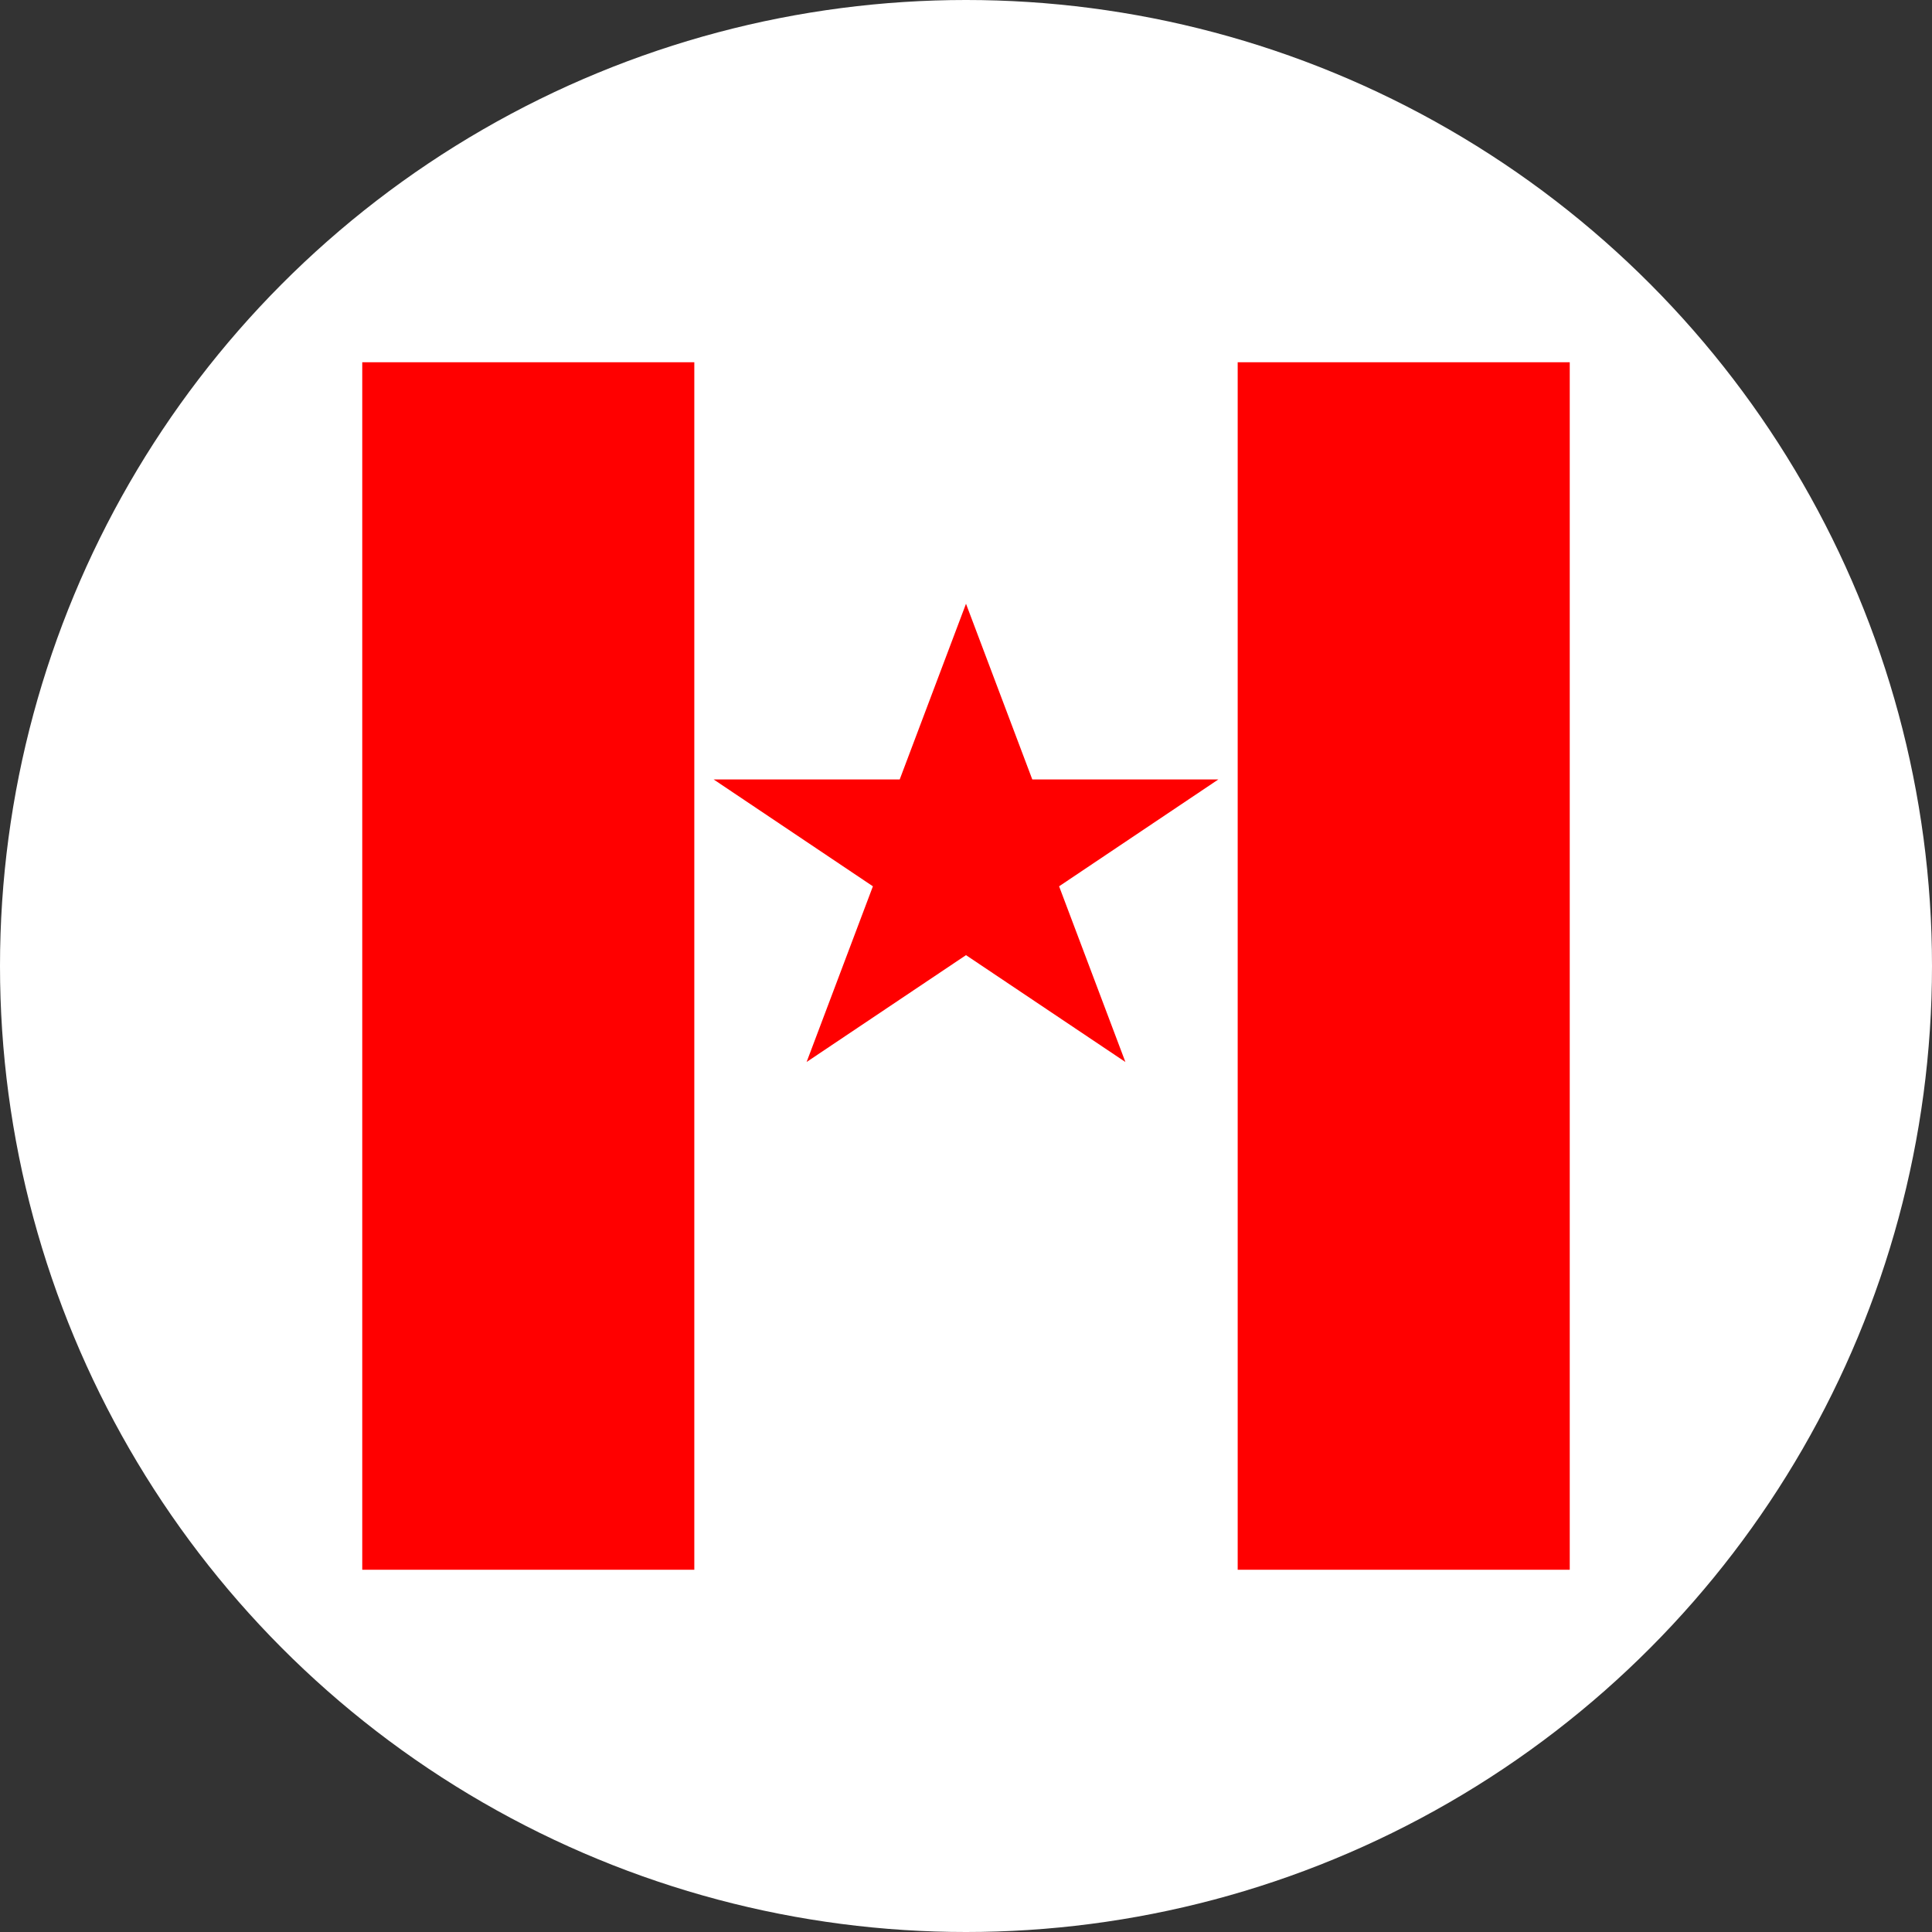
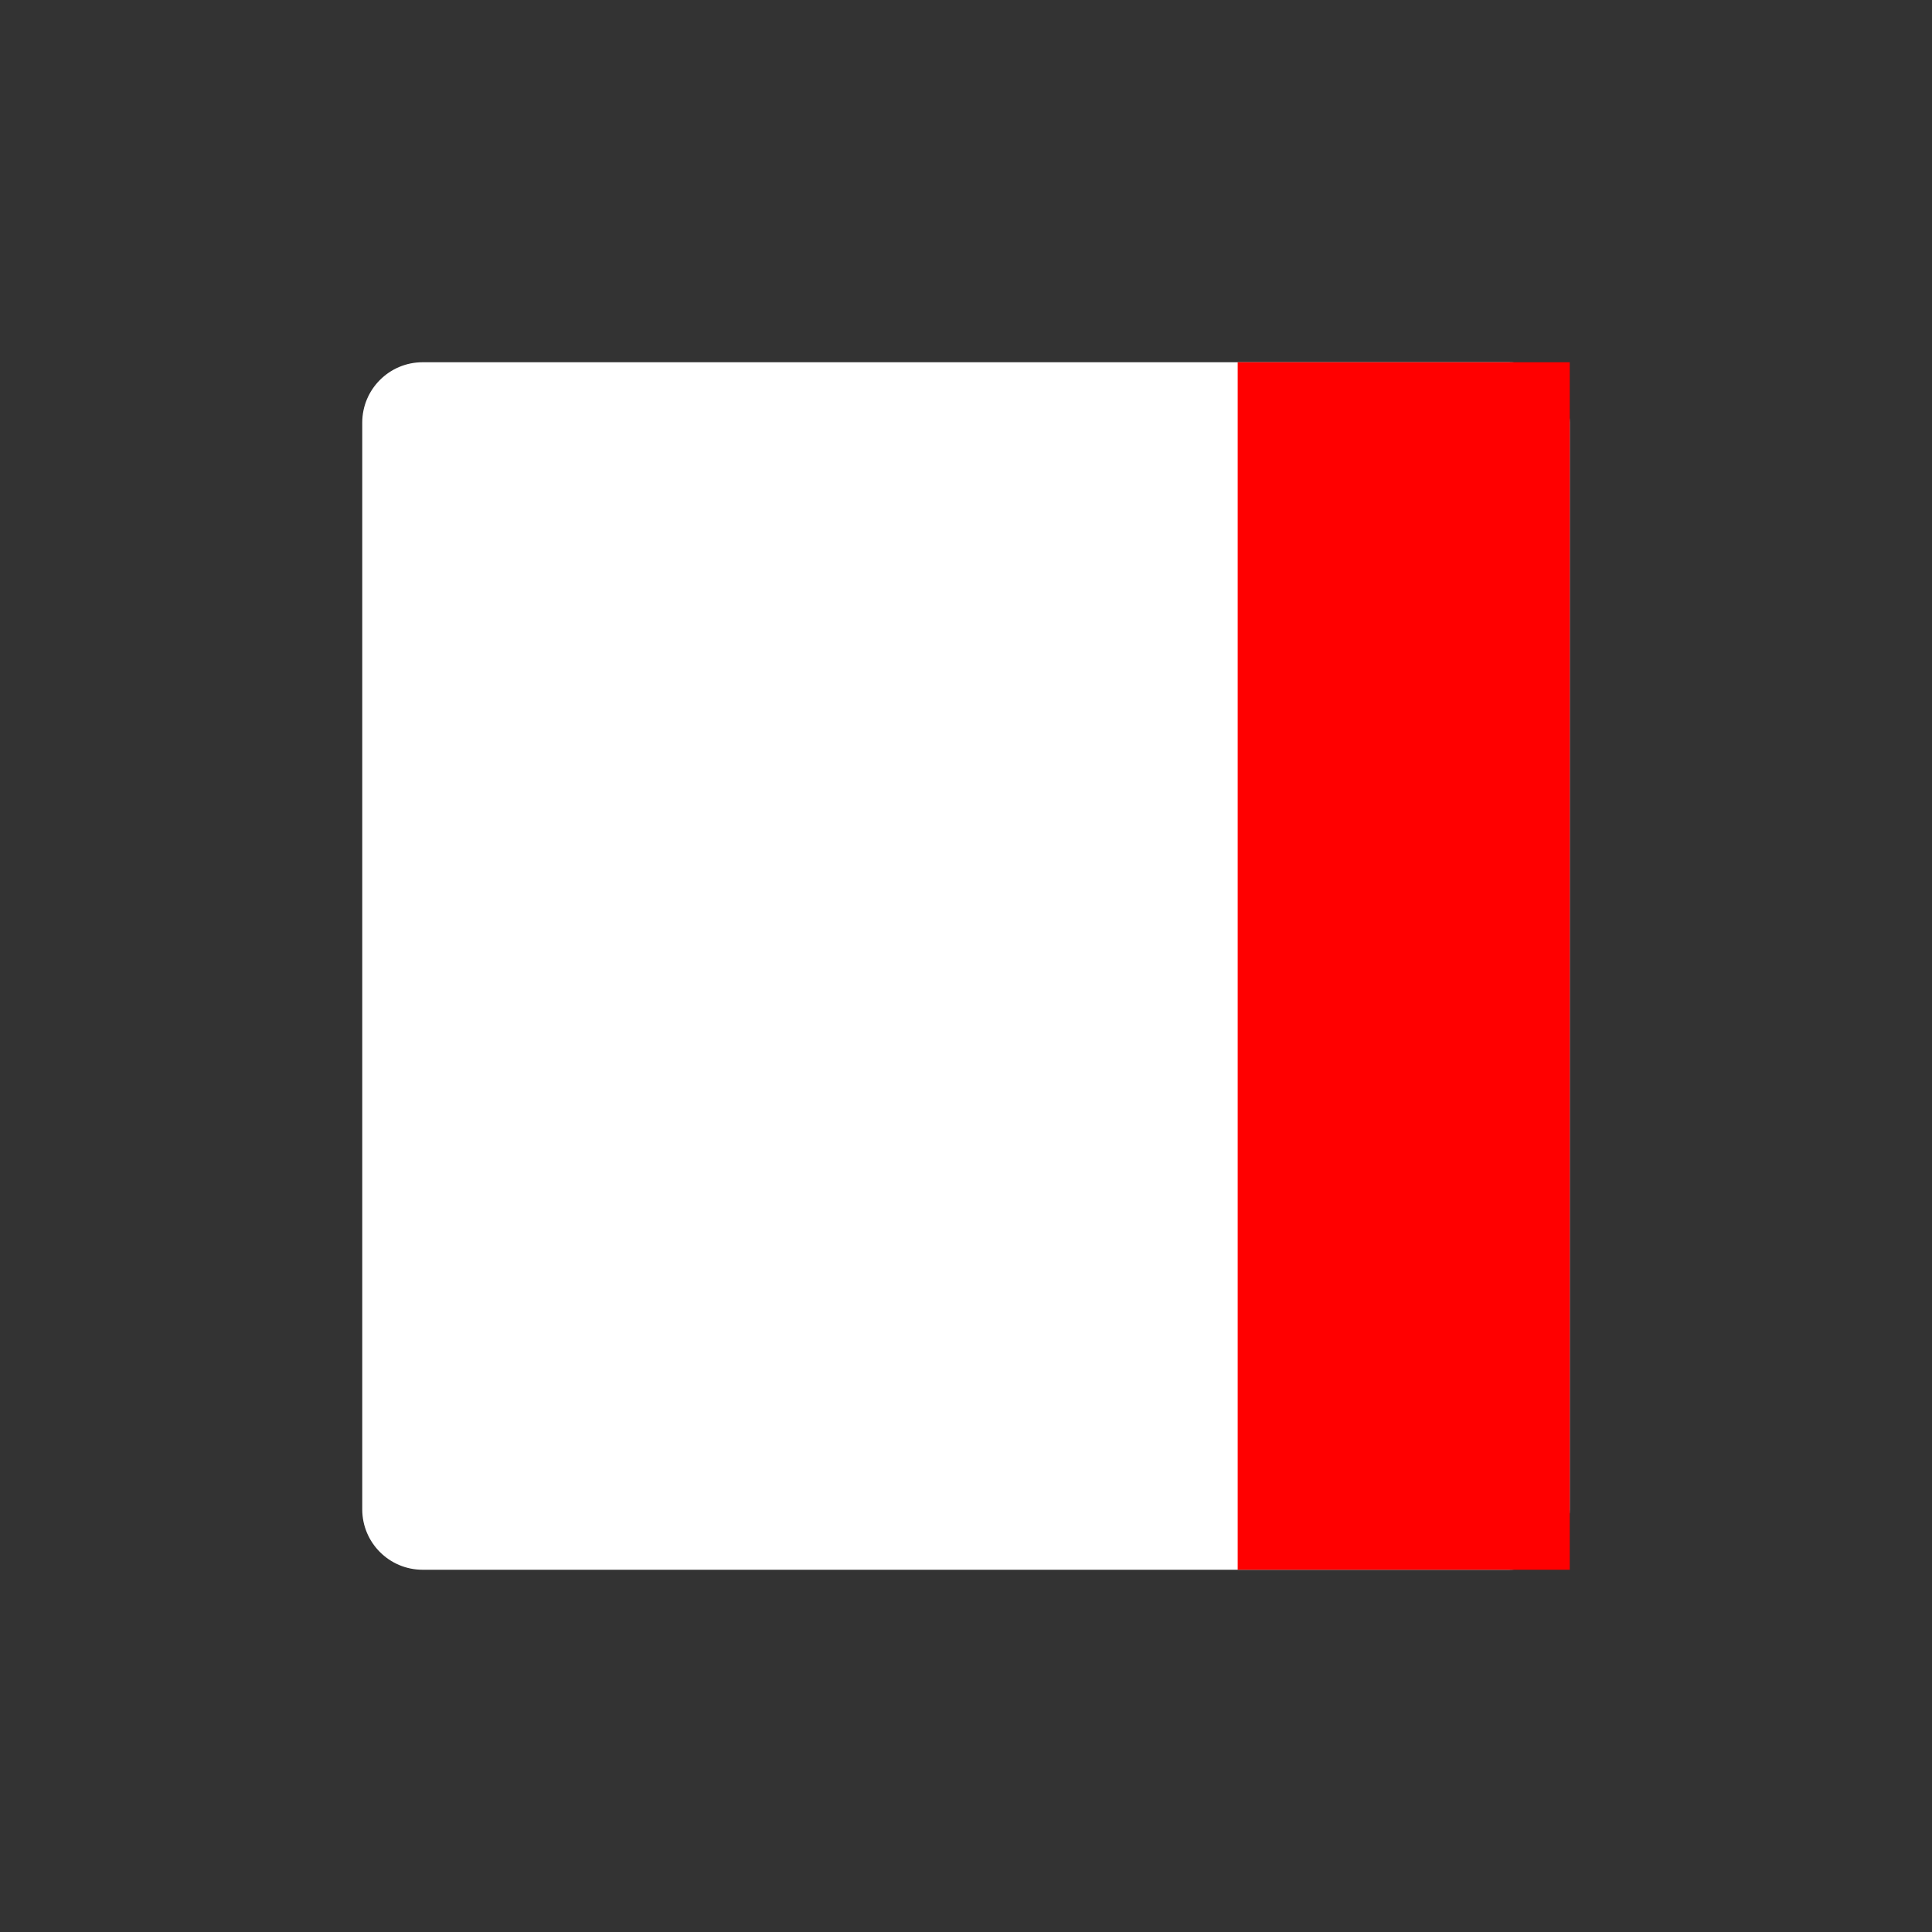
<svg xmlns="http://www.w3.org/2000/svg" width="16" height="16" viewBox="0 0 16 16" fill="none">
  <rect x="0" y="0" width="16" height="16" fill="#333333" stroke="none" />
-   <circle cx="8" cy="8" r="8" fill="white" />
  <path d="M3 8H13V3.5C13 3.224 12.776 3 12.5 3H3.5C3.224 3 3 3.224 3 3.5V8Z" fill="white" />
  <path d="M3 8H13V12.5C13 12.776 12.776 13 12.5 13H3.5C3.224 13 3 12.776 3 12.5V8Z" fill="white" />
-   <rect x="3" y="3" width="2.75" height="10" fill="#FF0000" />
  <rect x="10.25" y="3" width="2.75" height="10" fill="#FF0000" />
-   <path d="M8 5L8.549 6.455H10.09L8.771 7.34L9.32 8.795L8 7.91L6.68 8.795L7.229 7.34L5.91 6.455H7.451L8 5Z" fill="#FF0000" />
</svg>